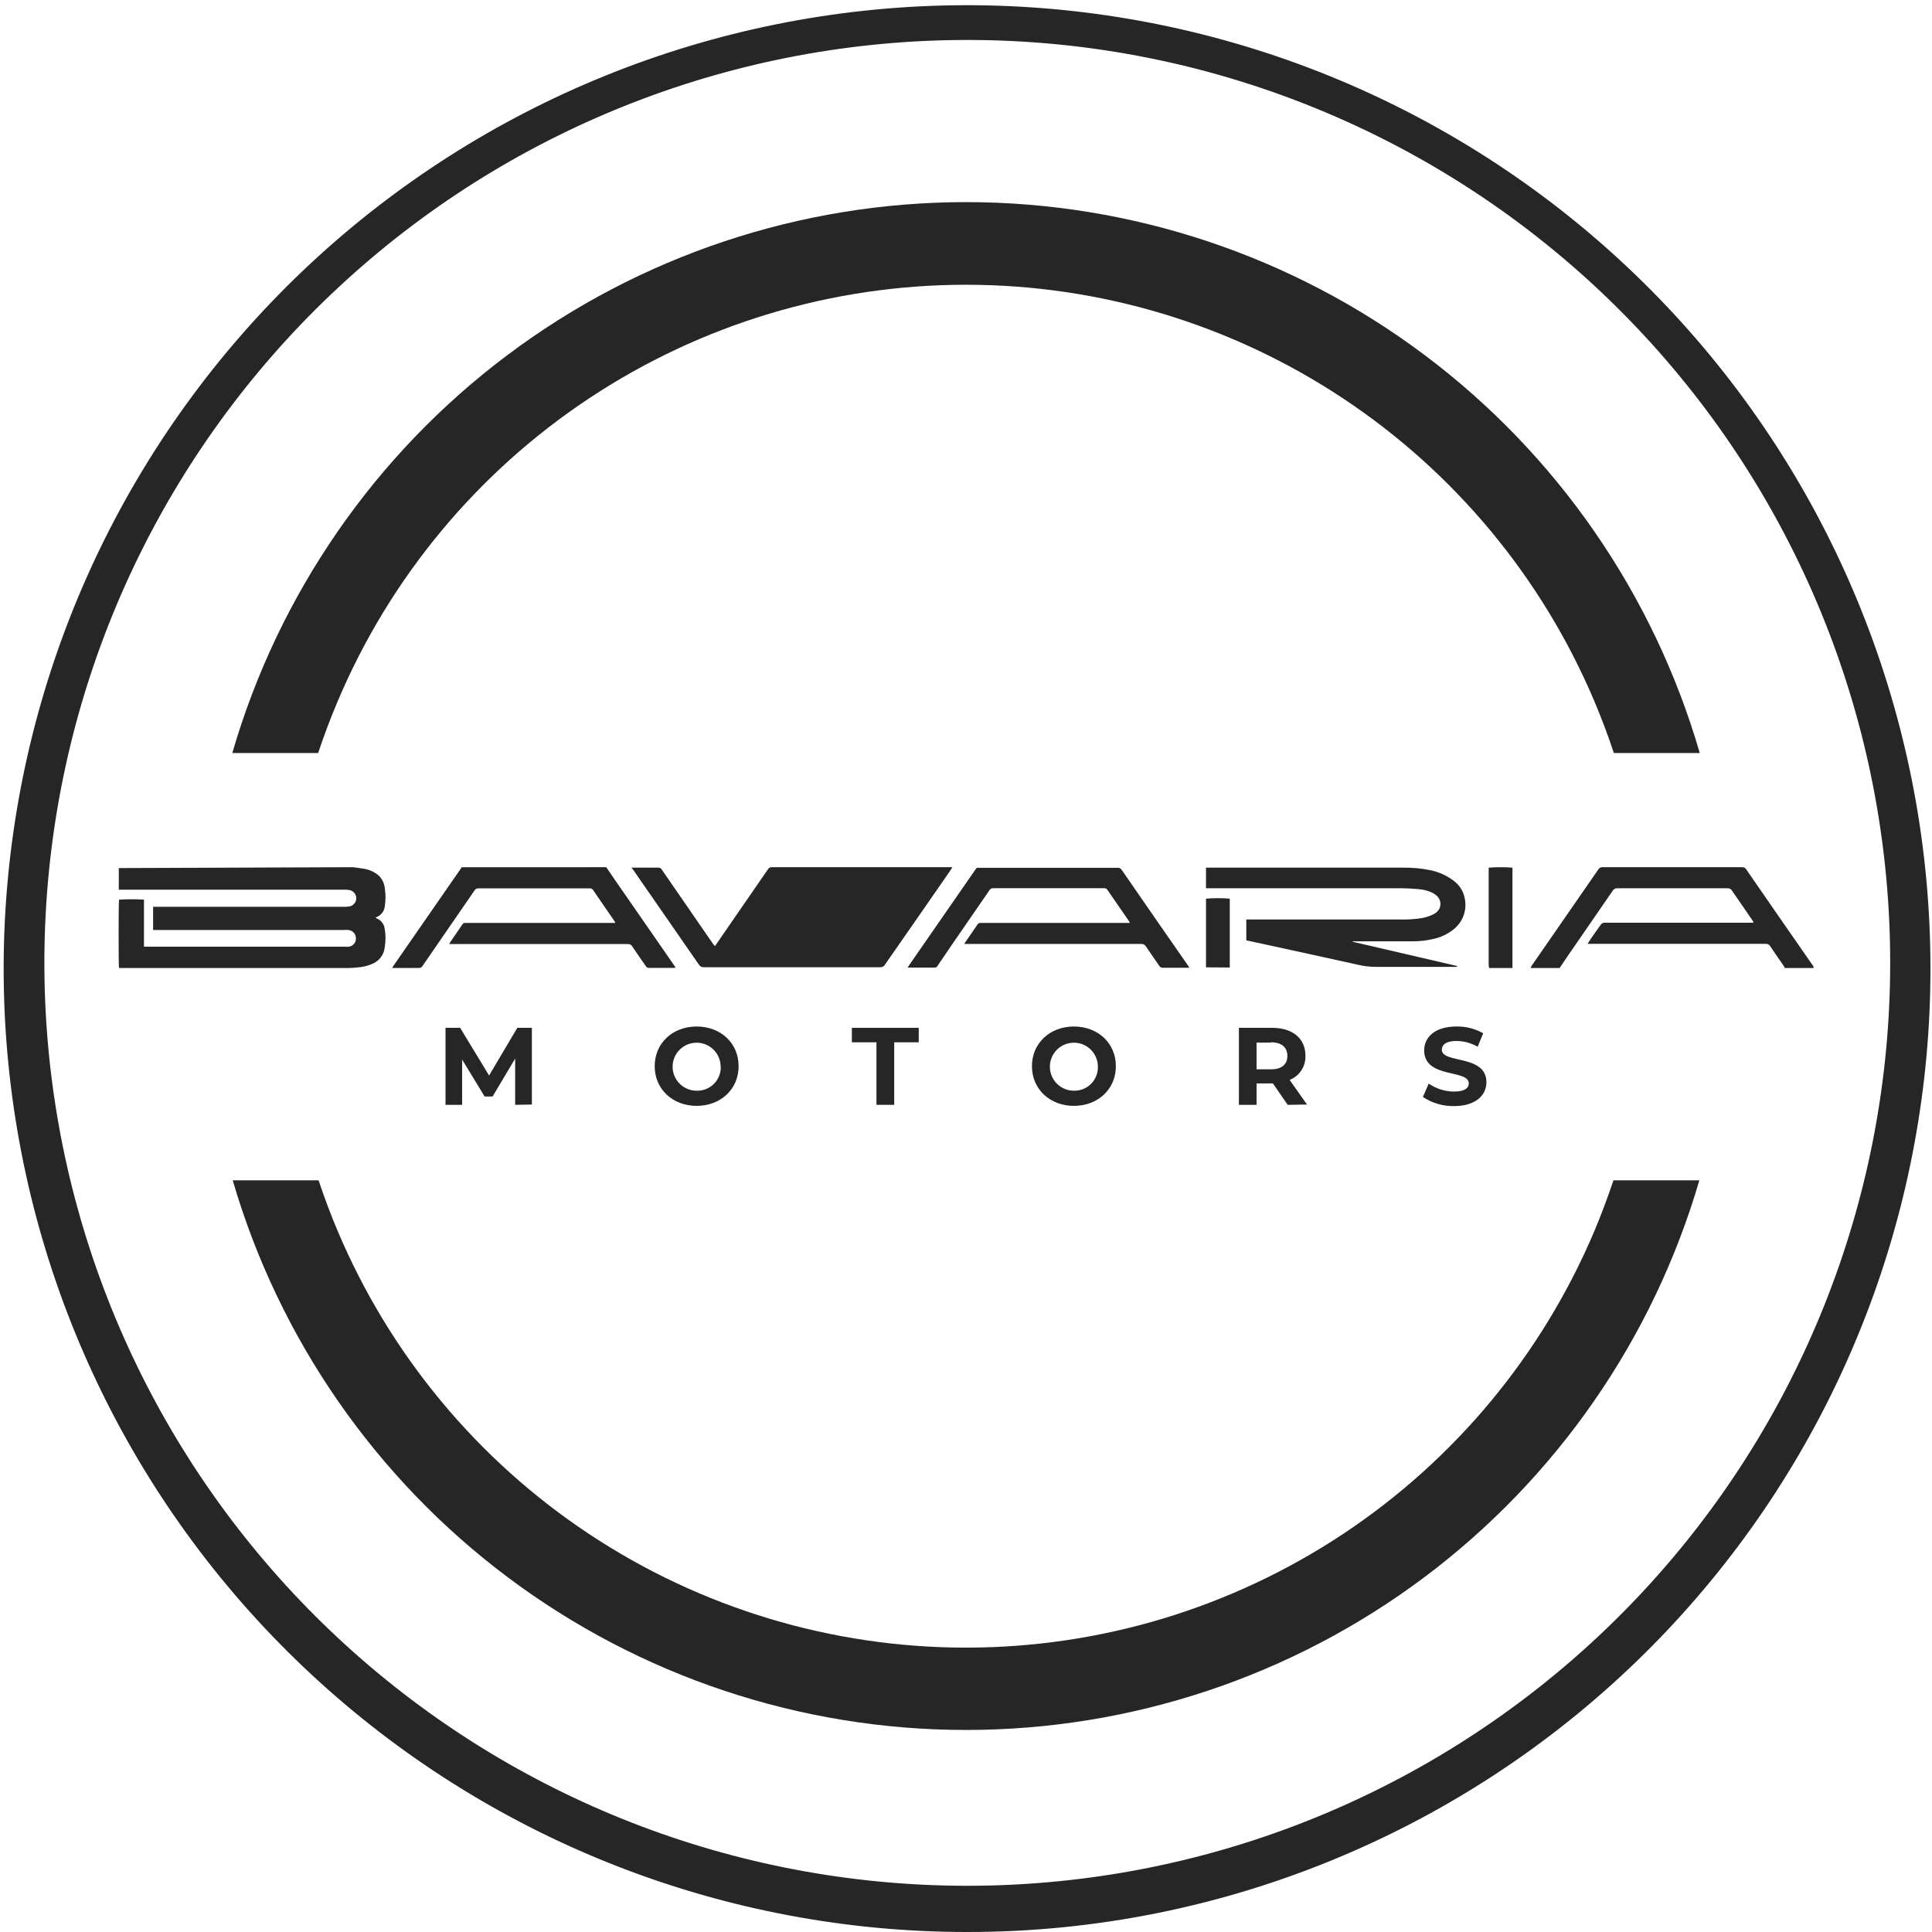
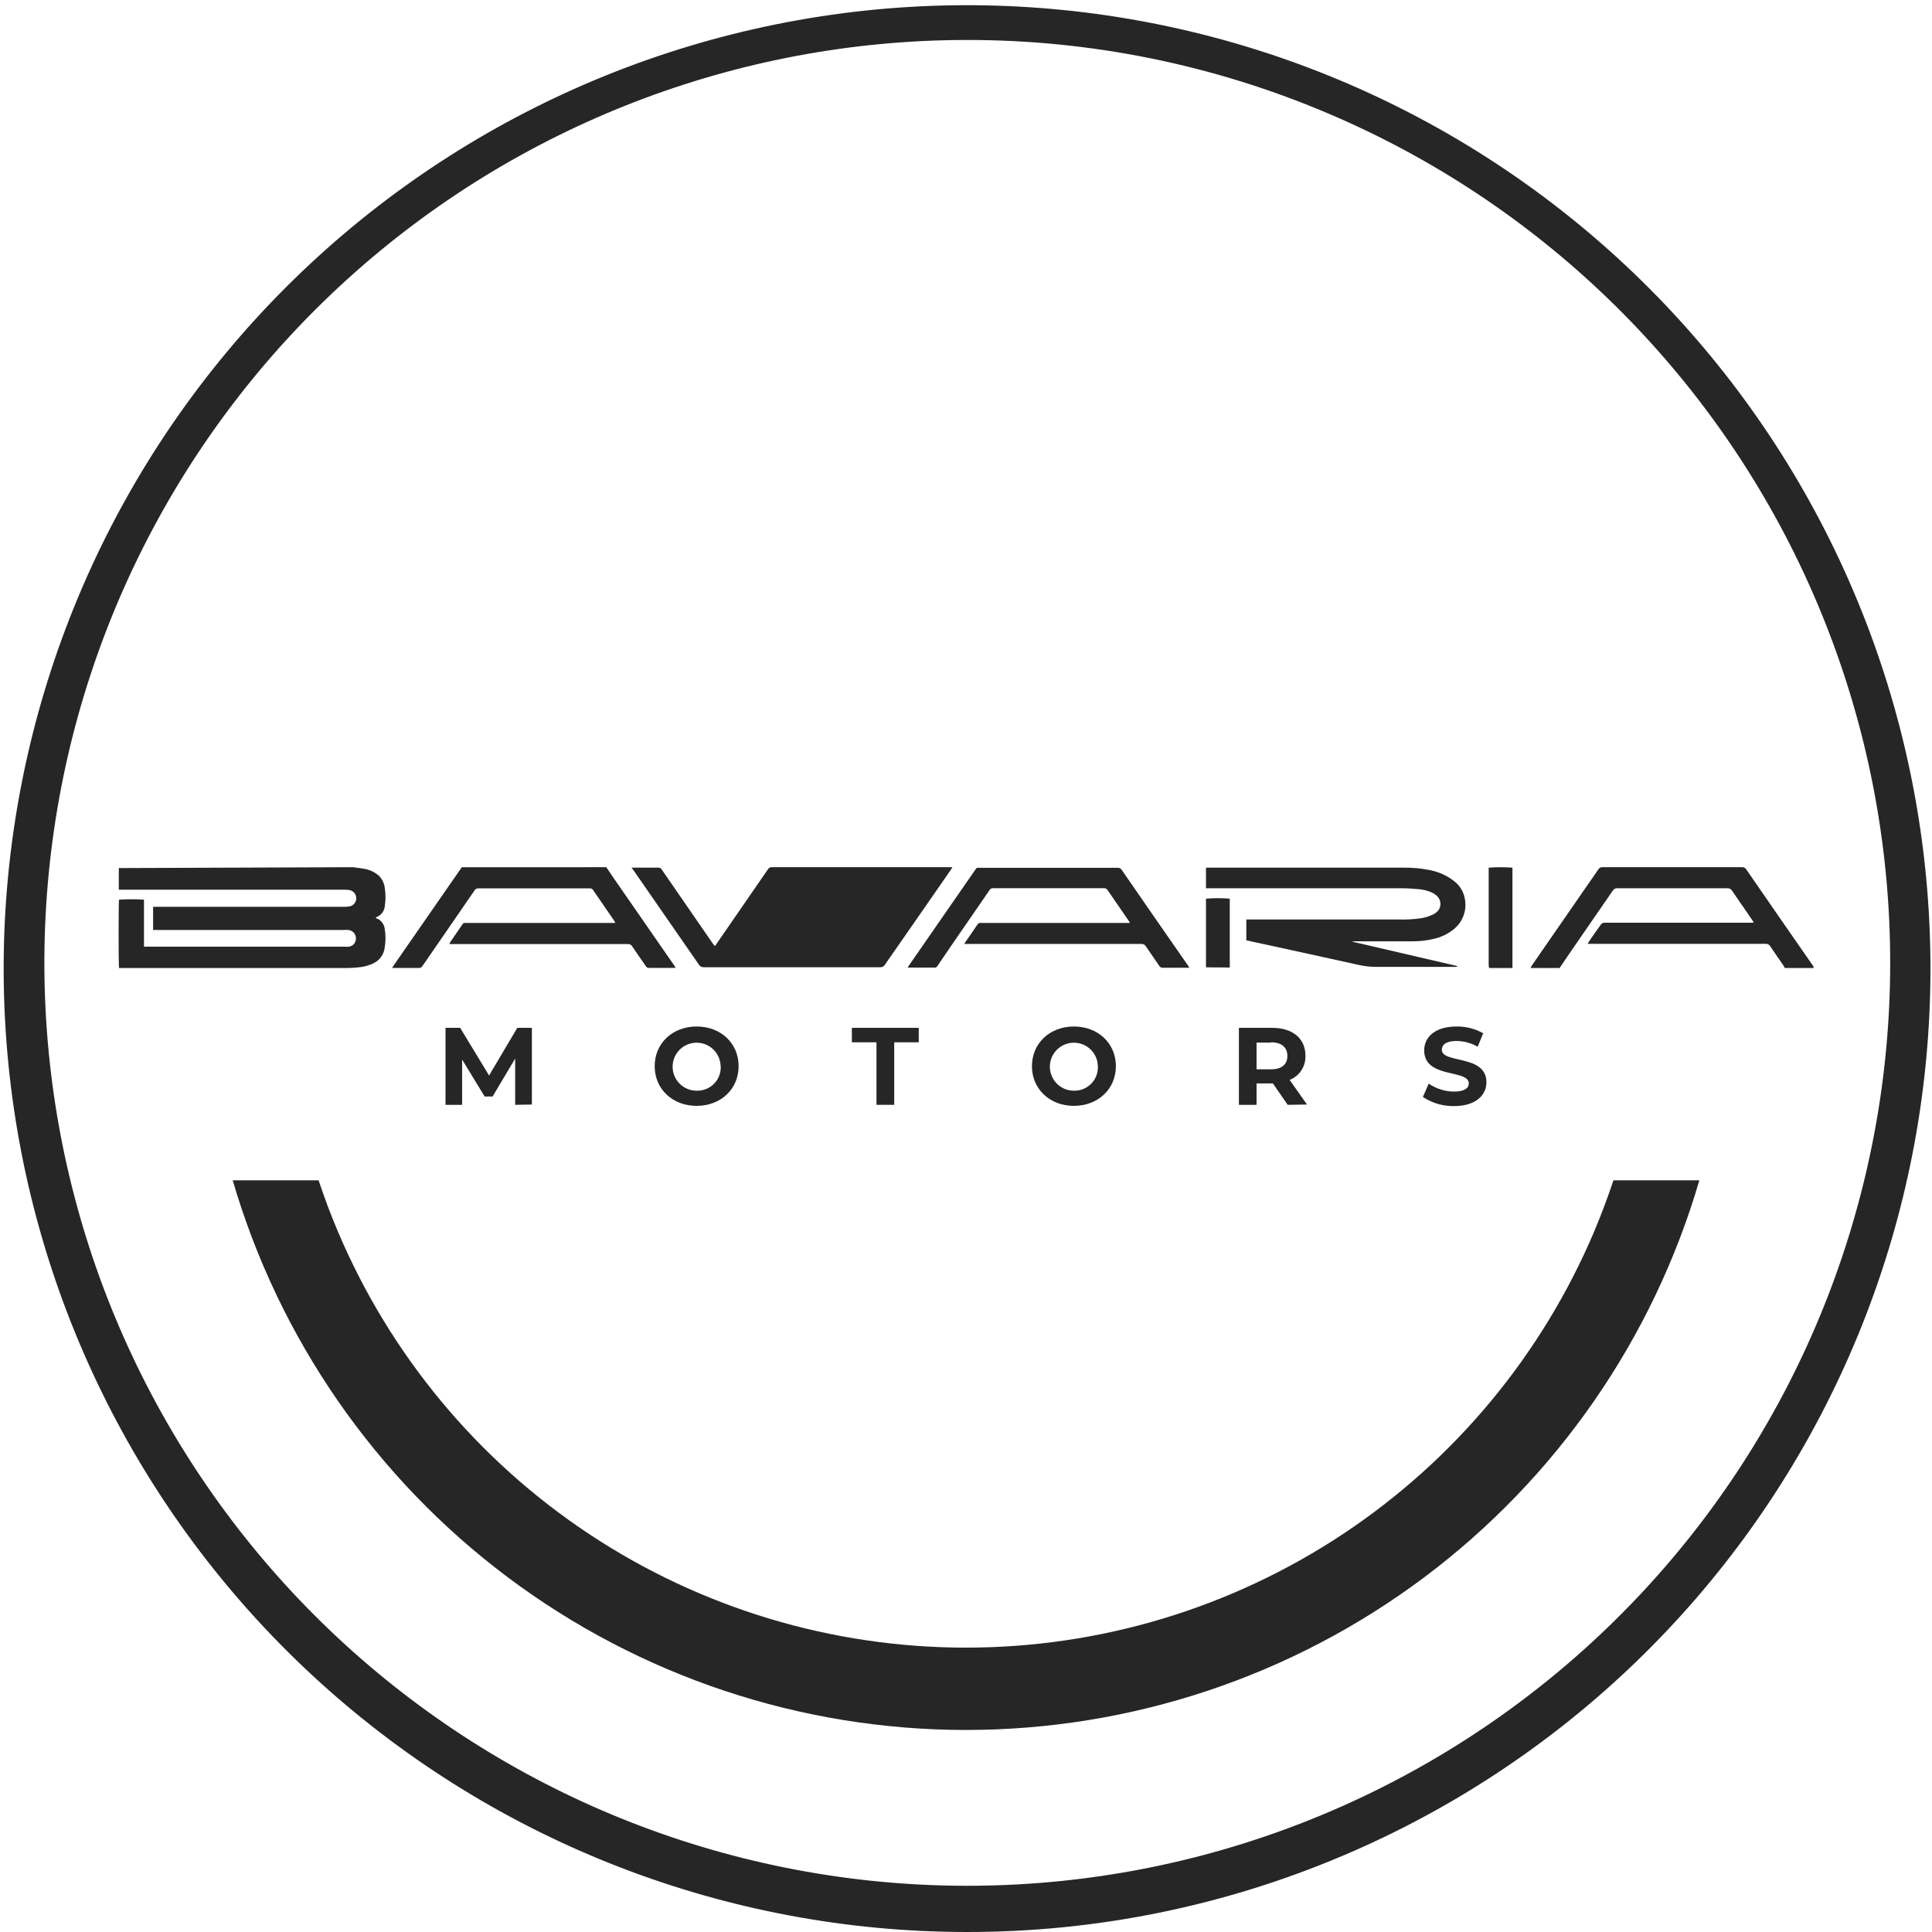
<svg xmlns="http://www.w3.org/2000/svg" width="608" height="608" viewBox="0 0 608 608" fill="none">
  <g clip-path="url(#clip0_1_2150)">
    <path d="M304 608C228.843 607.917 156.395 579.922 100.711 529.445C45.027 478.967 10.077 409.607 2.64 334.818C-4.796 260.029 15.811 185.144 60.464 124.69C105.117 64.236 170.634 22.522 244.303 7.641C317.973 -7.24 394.544 5.772 459.162 44.153C523.78 82.535 571.839 143.549 594.015 215.36C616.192 287.172 610.905 364.66 579.181 432.794C547.456 500.927 491.556 554.849 422.323 584.099C384.892 599.946 344.648 608.075 304 608ZM304 12.579C232.006 12.679 162.614 39.515 109.286 87.882C55.958 136.249 22.494 202.698 15.386 274.341C8.278 345.984 28.032 417.713 70.816 475.616C113.6 533.518 176.365 573.467 246.936 587.713C317.508 601.958 390.854 589.485 452.75 552.713C514.645 515.941 560.677 457.492 581.917 388.701C603.157 319.911 598.09 245.684 567.7 180.418C537.31 115.152 483.763 63.499 417.445 35.479C381.554 20.297 342.97 12.508 304 12.579Z" fill="#262626" />
-     <path d="M100.12 236.974C101.964 231.428 104.027 225.967 106.309 220.591C122.754 181.754 150.274 148.62 185.433 125.327C220.592 102.033 261.834 89.611 304.009 89.611C346.185 89.611 387.426 102.033 422.585 125.327C457.745 148.62 485.264 181.754 501.709 220.591C504.003 226.016 506.06 231.477 507.88 236.974H534.913C520.385 186.972 490.02 143.037 448.38 111.774C406.741 80.51 356.079 63.608 304.009 63.608C251.94 63.608 201.277 80.51 159.638 111.774C117.999 143.037 87.633 186.972 73.106 236.974H100.12Z" fill="#262626" />
    <path d="M507.753 371.444C505.945 376.869 503.93 382.221 501.709 387.5C485.271 426.344 457.753 459.485 422.593 482.784C387.433 506.083 346.188 518.509 304.009 518.509C261.83 518.509 220.585 506.083 185.425 482.784C150.265 459.485 122.748 426.344 106.309 387.5C104.076 382.221 102.061 376.869 100.265 371.444H73.233C87.822 421.354 118.198 465.189 159.806 496.376C201.414 527.563 252.011 544.42 304.009 544.42C356.007 544.42 406.604 527.563 448.212 496.376C489.82 465.189 520.196 421.354 534.785 371.444H507.753Z" fill="#262626" />
    <path d="M111.097 272.908C112.134 273.054 113.19 273.163 114.209 273.345C116.095 273.58 117.865 274.38 119.288 275.639C120.333 276.72 120.976 278.127 121.109 279.625C121.385 281.435 121.385 283.277 121.109 285.086C121.05 285.863 120.773 286.607 120.309 287.232C119.845 287.857 119.214 288.338 118.487 288.618C118.383 288.659 118.285 288.714 118.196 288.782C118.308 288.887 118.437 288.974 118.578 289.037C119.253 289.309 119.841 289.759 120.281 290.339C120.72 290.92 120.993 291.608 121.072 292.332C121.4 294.247 121.4 296.205 121.072 298.12C120.967 299.177 120.595 300.19 119.99 301.063C119.384 301.935 118.567 302.639 117.613 303.108C116.357 303.721 115.011 304.133 113.627 304.328C111.732 304.576 109.821 304.68 107.911 304.637H37.463C37.281 304.073 37.281 284.158 37.463 283.121C40.076 282.954 42.696 282.954 45.309 283.121C45.309 283.394 45.309 283.667 45.309 283.958C45.309 288.29 45.309 292.641 45.309 296.973V297.92H108.475C108.917 297.966 109.362 297.966 109.804 297.92C110.434 297.834 111.01 297.516 111.417 297.028C111.825 296.539 112.035 295.916 112.007 295.28C112.012 294.605 111.755 293.955 111.29 293.466C110.824 292.977 110.187 292.687 109.513 292.659C109.095 292.623 108.675 292.623 108.257 292.659H48.185V285.378H48.767H108.257C108.867 285.389 109.477 285.34 110.077 285.232C110.675 285.096 111.206 284.754 111.578 284.267C111.95 283.78 112.139 283.178 112.113 282.565C112.087 281.953 111.848 281.369 111.436 280.915C111.024 280.461 110.466 280.166 109.859 280.08C109.328 280.005 108.792 279.974 108.257 279.989H37.39C37.39 279.17 37.39 278.406 37.39 277.659C37.39 276.913 37.39 276.185 37.39 275.457C37.39 274.729 37.39 273.928 37.39 273.181L111.097 272.908Z" fill="#262626" />
    <path d="M190.792 272.908L193.431 276.786L212.181 303.836L212.618 304.51C212.432 304.551 212.243 304.581 212.054 304.601H204.208C204.001 304.606 203.798 304.552 203.62 304.445C203.443 304.339 203.3 304.185 203.207 304C201.787 301.943 200.349 299.904 198.947 297.811C198.812 297.574 198.611 297.381 198.369 297.255C198.127 297.129 197.854 297.075 197.582 297.101H141.387C141.455 296.911 141.54 296.728 141.642 296.555L145.52 290.912C145.602 290.747 145.734 290.612 145.898 290.527C146.061 290.442 146.247 290.411 146.43 290.438C146.599 290.447 146.77 290.447 146.939 290.438H193.632C193.556 290.252 193.471 290.07 193.377 289.892L186.623 280.062C186.501 279.881 186.33 279.739 186.13 279.652C185.931 279.565 185.71 279.537 185.495 279.571H156.369C154.439 279.571 152.492 279.571 150.544 279.571C150.304 279.553 150.064 279.603 149.851 279.716C149.638 279.828 149.462 279.999 149.342 280.208C145.447 285.887 141.539 291.561 137.619 297.228C136.054 299.486 134.494 301.749 132.941 304.018C132.825 304.216 132.657 304.377 132.454 304.483C132.251 304.59 132.022 304.637 131.794 304.619H123.402C123.621 304.255 123.748 304.036 123.894 303.818L133.323 290.22C137.328 284.455 141.327 278.691 145.319 272.926L190.792 272.908Z" fill="#262626" />
    <path d="M481.685 304.637C481.789 304.35 481.923 304.076 482.086 303.818C489.064 293.721 496.048 283.63 503.038 273.545C503.165 273.339 503.346 273.171 503.56 273.059C503.775 272.947 504.016 272.895 504.258 272.908H548.256C548.51 272.892 548.763 272.947 548.988 273.066C549.212 273.185 549.4 273.363 549.53 273.582C556.46 283.63 563.407 293.66 570.373 303.672C570.629 303.928 570.773 304.275 570.774 304.637H561.672C561.593 304.428 561.496 304.227 561.381 304.036C559.942 301.943 558.468 299.849 557.066 297.738C556.922 297.501 556.714 297.309 556.466 297.184C556.219 297.058 555.941 297.004 555.665 297.028H500.617H499.616C499.798 296.718 499.907 296.518 500.034 296.336C501.218 294.516 502.437 292.878 503.675 291.13C503.809 290.885 504.01 290.684 504.256 290.551C504.502 290.418 504.78 290.36 505.059 290.384H551.35L551.897 290.274C551.797 290.093 551.688 289.916 551.569 289.746C549.421 286.597 547.236 283.466 545.088 280.317C544.948 280.064 544.738 279.856 544.483 279.717C544.228 279.578 543.94 279.515 543.65 279.534C532.085 279.534 520.526 279.534 508.972 279.534C508.681 279.516 508.39 279.579 508.133 279.718C507.875 279.856 507.662 280.064 507.516 280.317C502.856 287.113 498.184 293.891 493.499 300.65L490.805 304.637H481.685Z" fill="#262626" />
    <path d="M468.615 304.637C468.554 304.337 468.511 304.033 468.488 303.727V273.728C468.488 273.509 468.488 273.272 468.488 273.054C470.978 272.863 473.479 272.863 475.969 273.054V303.563C475.969 303.927 475.969 304.273 475.969 304.637H468.615Z" fill="#262626" />
-     <path d="M379.527 304.419C379.527 304.091 379.527 303.764 379.527 303.436C379.527 296.822 379.527 290.214 379.527 283.612V282.811C382.016 282.599 384.519 282.599 387.008 282.811C387.008 283.03 387.008 283.284 387.008 283.539V303.563C387.008 303.873 387.008 304.164 387.008 304.473L379.527 304.419Z" fill="#262626" />
+     <path d="M379.527 304.419C379.527 304.091 379.527 303.764 379.527 303.436V282.811C382.016 282.599 384.519 282.599 387.008 282.811C387.008 283.03 387.008 283.284 387.008 283.539V303.563C387.008 303.873 387.008 304.164 387.008 304.473L379.527 304.419Z" fill="#262626" />
    <path d="M224.996 297.756L227.399 294.261C232.169 287.368 236.932 280.463 241.689 273.545C241.807 273.339 241.981 273.171 242.19 273.058C242.399 272.945 242.635 272.894 242.872 272.908H298.867H299.722C299.522 273.236 299.413 273.454 299.267 273.655L291.221 285.268C286.986 291.336 282.738 297.447 278.479 303.6C278.335 303.859 278.119 304.071 277.858 304.21C277.596 304.349 277.299 304.409 277.004 304.382H221.483C221.175 304.402 220.867 304.336 220.594 304.191C220.321 304.046 220.093 303.829 219.936 303.563C213.116 293.685 206.271 283.806 199.402 273.928L198.747 273.054C199.111 273.054 199.329 273.054 199.53 273.054H207.139C207.367 273.035 207.596 273.083 207.796 273.193C207.997 273.303 208.161 273.47 208.267 273.673L224.469 297.155C224.596 297.228 224.76 297.428 224.996 297.756Z" fill="#262626" />
    <path d="M379.527 279.516V273.054H380.528H441.637C444.368 273.014 447.095 273.258 449.774 273.782C452.617 274.305 455.293 275.497 457.584 277.259C459.472 278.697 460.716 280.824 461.042 283.175C461.318 284.854 461.153 286.576 460.563 288.172C459.972 289.767 458.977 291.182 457.675 292.277C455.735 293.902 453.419 295.015 450.939 295.517C448.916 295.99 446.846 296.228 444.768 296.227C438.628 296.227 432.493 296.227 426.365 296.227H425.691V296.373L458.621 304.018V304.164C458.468 304.218 458.309 304.254 458.148 304.273H456.601C448.7 304.273 440.8 304.273 432.936 304.273C431.041 304.268 429.154 304.042 427.311 303.6C423.67 302.781 420.03 301.998 416.389 301.197L406.268 298.976L395.346 296.61L392.215 295.918C392.215 293.752 392.215 291.604 392.215 289.365H440.454C442.406 289.41 444.358 289.319 446.297 289.091C447.983 288.934 449.625 288.465 451.14 287.708C451.809 287.367 452.384 286.867 452.814 286.252C453.201 285.605 453.366 284.849 453.284 284.1C453.202 283.351 452.877 282.649 452.359 282.101C451.766 281.511 451.06 281.047 450.284 280.736C449.082 280.242 447.811 279.935 446.516 279.826C444.696 279.662 442.784 279.535 440.927 279.535H379.581L379.527 279.516Z" fill="#262626" />
    <path d="M355.534 290.329C355.316 289.983 355.225 289.783 355.097 289.619C352.913 286.434 350.71 283.284 348.544 280.099C348.432 279.912 348.271 279.759 348.079 279.656C347.886 279.553 347.67 279.505 347.452 279.516H312.465C312.24 279.514 312.019 279.574 311.826 279.69C311.633 279.806 311.476 279.972 311.372 280.172L299.704 297.101L295.007 304C294.925 304.163 294.797 304.299 294.638 304.389C294.48 304.48 294.298 304.522 294.115 304.51H286.215C286.021 304.522 285.827 304.522 285.633 304.51C285.796 304.255 285.906 304.036 286.033 303.854L306.785 273.909C306.894 273.779 306.992 273.639 307.076 273.491C307.149 273.346 307.266 273.229 307.41 273.157C307.555 273.085 307.719 273.062 307.877 273.09H351.657C351.927 273.065 352.198 273.117 352.439 273.239C352.681 273.362 352.883 273.55 353.022 273.782C359.952 283.831 366.899 293.855 373.865 303.854L374.284 304.546H373.52H365.91C365.697 304.56 365.484 304.514 365.294 304.415C365.105 304.315 364.946 304.165 364.836 303.982C363.435 301.925 361.997 299.886 360.613 297.829C360.475 297.579 360.267 297.374 360.015 297.238C359.764 297.103 359.478 297.043 359.193 297.064H303.472C303.554 296.89 303.645 296.72 303.745 296.555C305.038 294.734 306.33 292.823 307.604 290.948C307.707 290.77 307.861 290.626 308.046 290.535C308.23 290.445 308.438 290.411 308.642 290.438H355.534V290.329Z" fill="#262626" />
    <path d="M162.121 347.689V333.126L155.022 345.067H152.51L145.429 333.435V347.689H140.204V323.46H144.81L153.911 338.459L162.795 323.46H167.382V347.598L162.121 347.689Z" fill="#262626" />
    <path d="M206.028 335.529C206.028 328.356 211.599 323.041 219.226 323.041C226.853 323.041 232.442 328.32 232.442 335.529C232.442 342.737 226.817 348.016 219.226 348.016C211.635 348.016 206.028 342.701 206.028 335.529ZM226.78 335.529C226.748 334.042 226.278 332.598 225.428 331.377C224.579 330.157 223.388 329.214 222.005 328.667C220.622 328.12 219.109 327.994 217.654 328.304C216.2 328.613 214.869 329.345 213.829 330.408C212.789 331.471 212.085 332.817 211.807 334.278C211.528 335.739 211.687 337.249 212.263 338.62C212.84 339.991 213.808 341.161 215.046 341.984C216.285 342.807 217.739 343.247 219.226 343.247C220.242 343.278 221.254 343.099 222.197 342.72C223.141 342.342 223.996 341.772 224.709 341.048C225.422 340.323 225.977 339.458 226.34 338.508C226.703 337.559 226.865 336.544 226.817 335.529H226.78Z" fill="#262626" />
    <path d="M275.821 328.011H268.084V323.46H289.128V328.011H281.409V347.689H275.821V328.011Z" fill="#262626" />
    <path d="M324.752 335.529C324.752 328.356 330.341 323.041 337.95 323.041C345.559 323.041 351.166 328.32 351.166 335.529C351.166 342.737 345.541 348.016 337.95 348.016C330.359 348.016 324.752 342.701 324.752 335.529ZM345.504 335.529C345.472 334.042 345.002 332.598 344.152 331.377C343.303 330.157 342.112 329.214 340.729 328.667C339.346 328.12 337.832 327.994 336.378 328.304C334.924 328.613 333.593 329.345 332.553 330.408C331.512 331.471 330.809 332.817 330.531 334.278C330.252 335.739 330.411 337.249 330.987 338.62C331.564 339.991 332.532 341.161 333.77 341.984C335.009 342.807 336.463 343.247 337.95 343.247C338.963 343.273 339.971 343.09 340.91 342.709C341.849 342.329 342.7 341.758 343.409 341.034C344.118 340.31 344.67 339.447 345.03 338.5C345.391 337.552 345.552 336.541 345.504 335.529Z" fill="#262626" />
    <path d="M405.23 347.689L400.588 340.953H395.437V347.689H389.885V323.46H400.333C406.796 323.46 410.819 326.809 410.819 332.216C410.886 333.846 410.444 335.457 409.553 336.824C408.663 338.191 407.368 339.246 405.849 339.843L411.31 347.598L405.23 347.689ZM399.988 328.102H395.437V336.512H399.988C403.41 336.512 405.139 334.928 405.139 332.307C405.139 329.685 403.41 328.011 399.988 328.011V328.102Z" fill="#262626" />
    <path d="M447.79 345.213L449.611 341.008C451.957 342.623 454.735 343.498 457.584 343.52C460.879 343.52 462.226 342.428 462.226 340.935C462.226 336.421 448.191 339.533 448.191 330.559C448.191 326.463 451.504 323.041 458.366 323.041C461.304 322.986 464.203 323.721 466.758 325.171L465.029 329.412C462.99 328.238 460.683 327.611 458.33 327.592C455.017 327.592 453.743 328.83 453.743 330.359C453.743 334.8 467.778 331.742 467.778 340.589C467.778 344.63 464.446 348.089 457.547 348.089C454.079 348.139 450.677 347.136 447.79 345.213Z" fill="#262626" />
  </g>
  <defs>
    <clipPath id="clip0_1_2150">
      <rect width="608" height="608" fill="white" />
    </clipPath>
  </defs>
</svg>